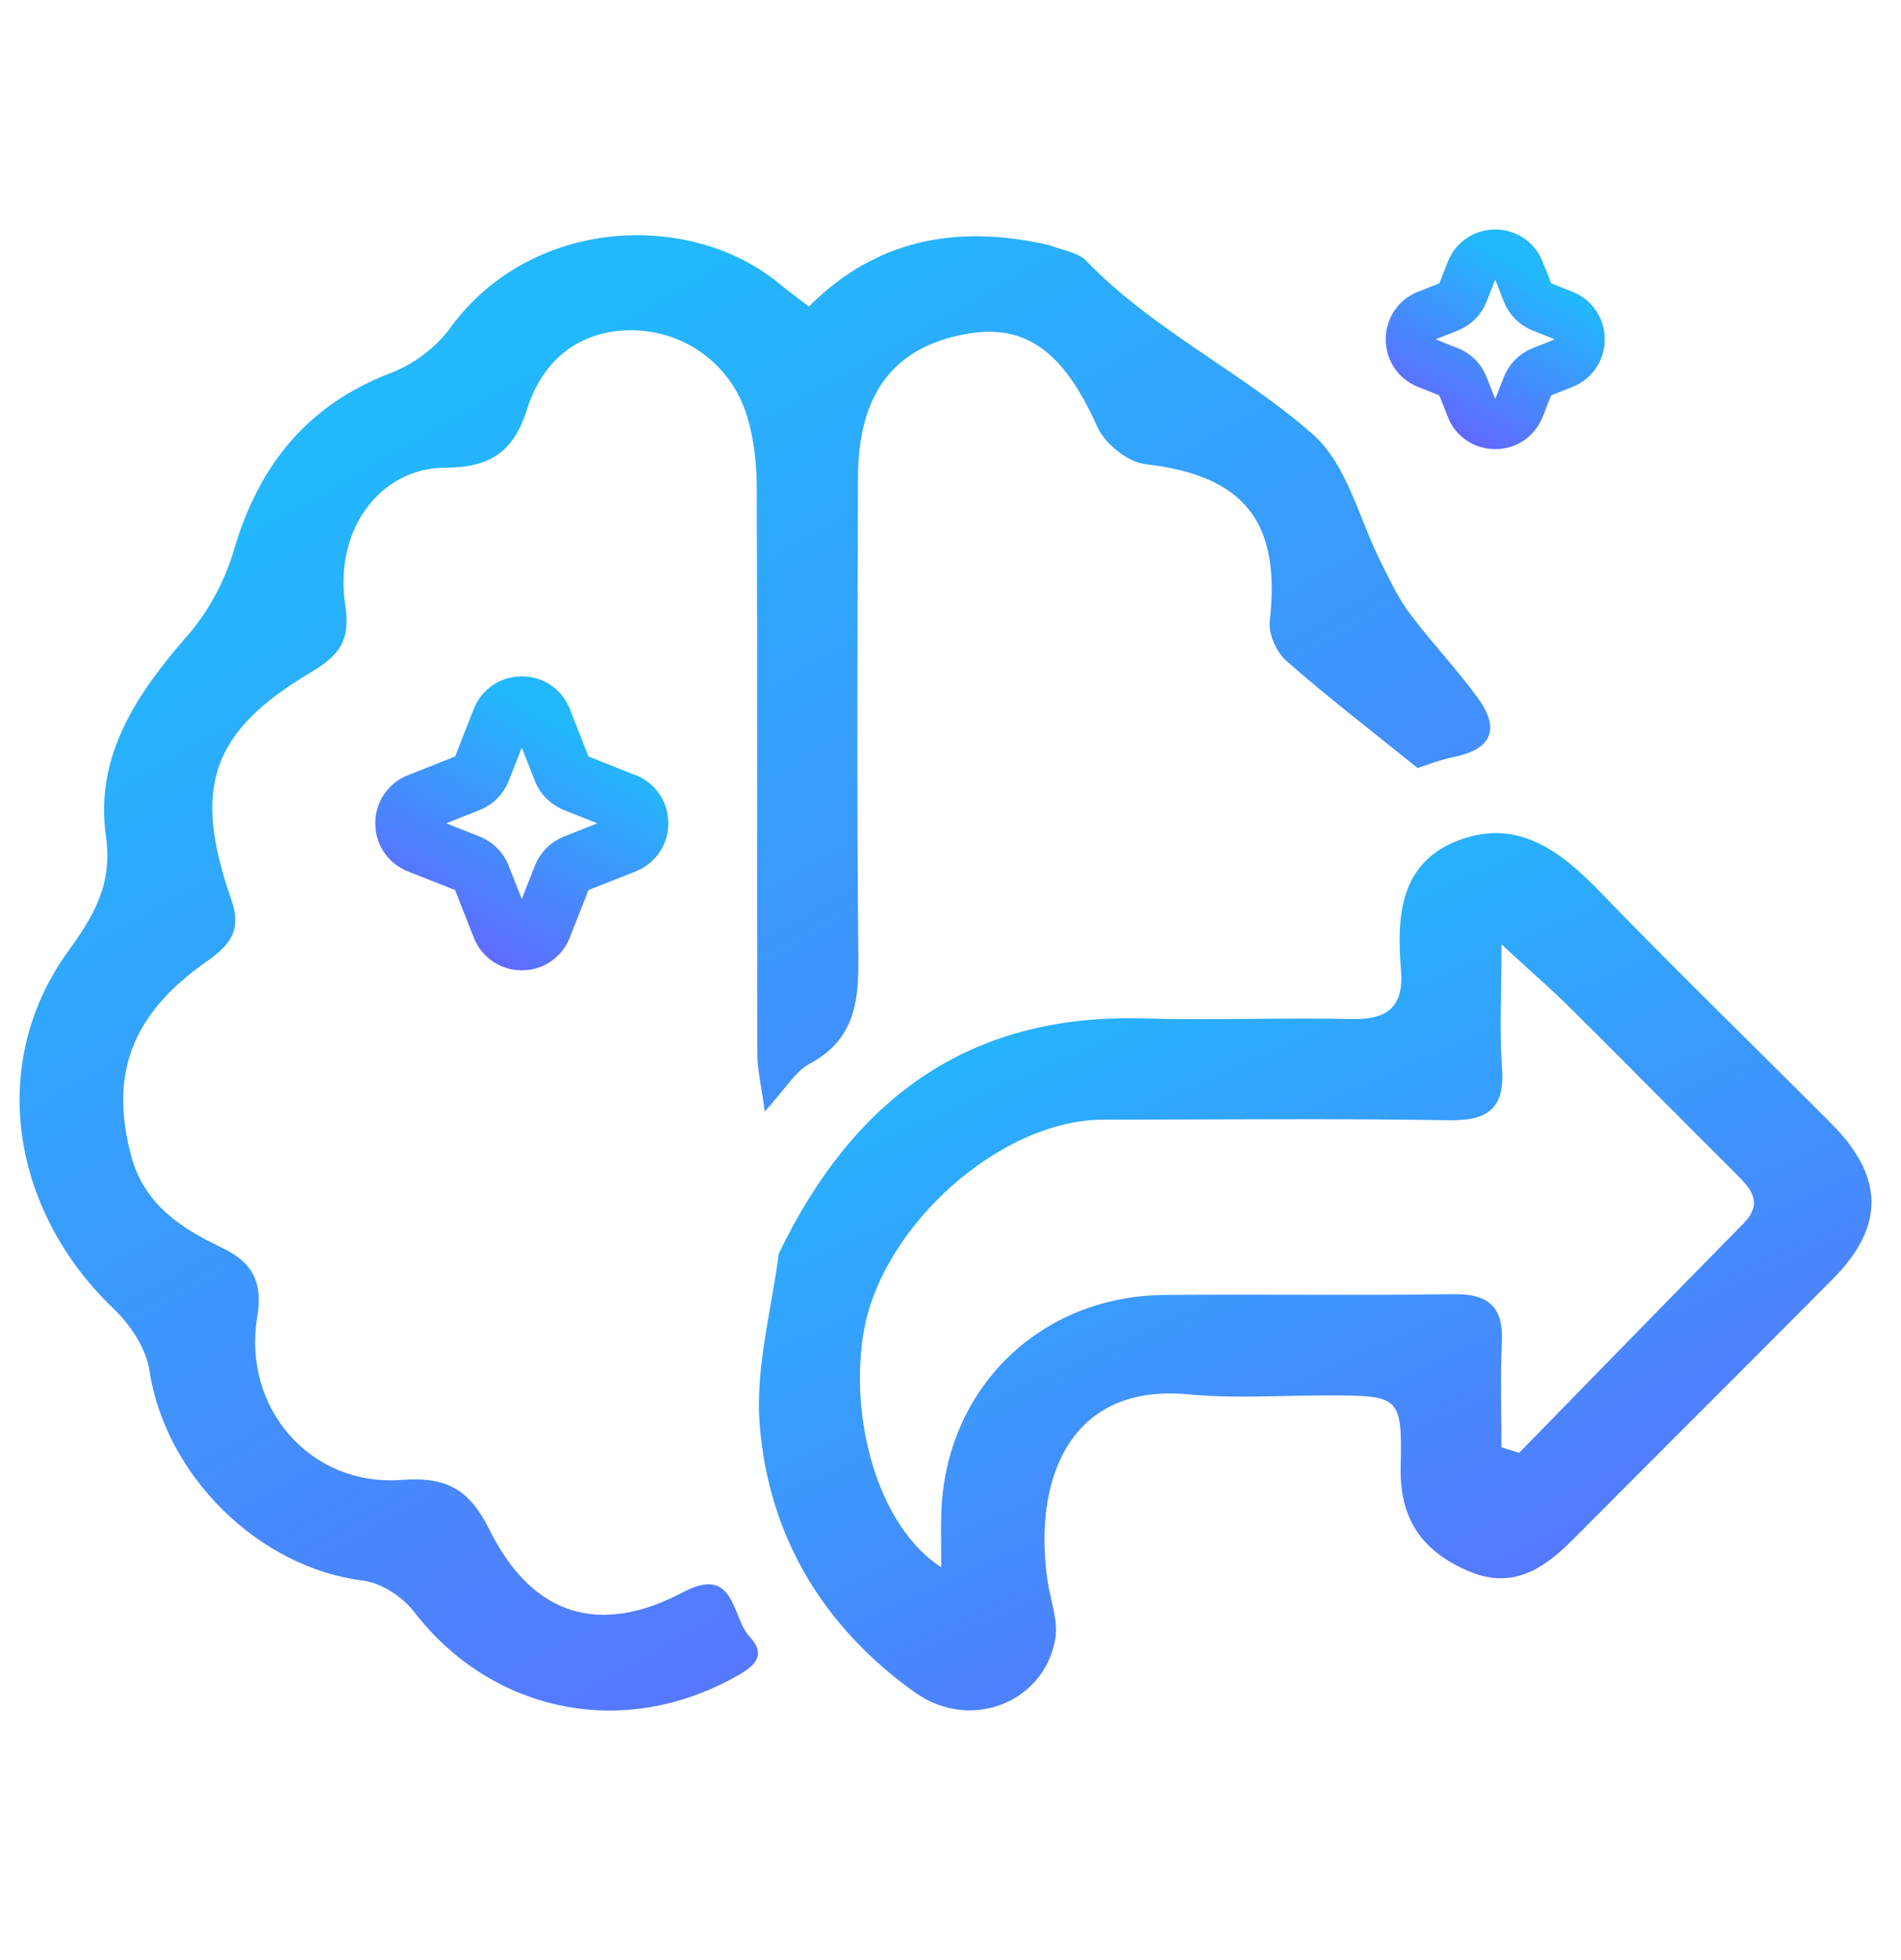
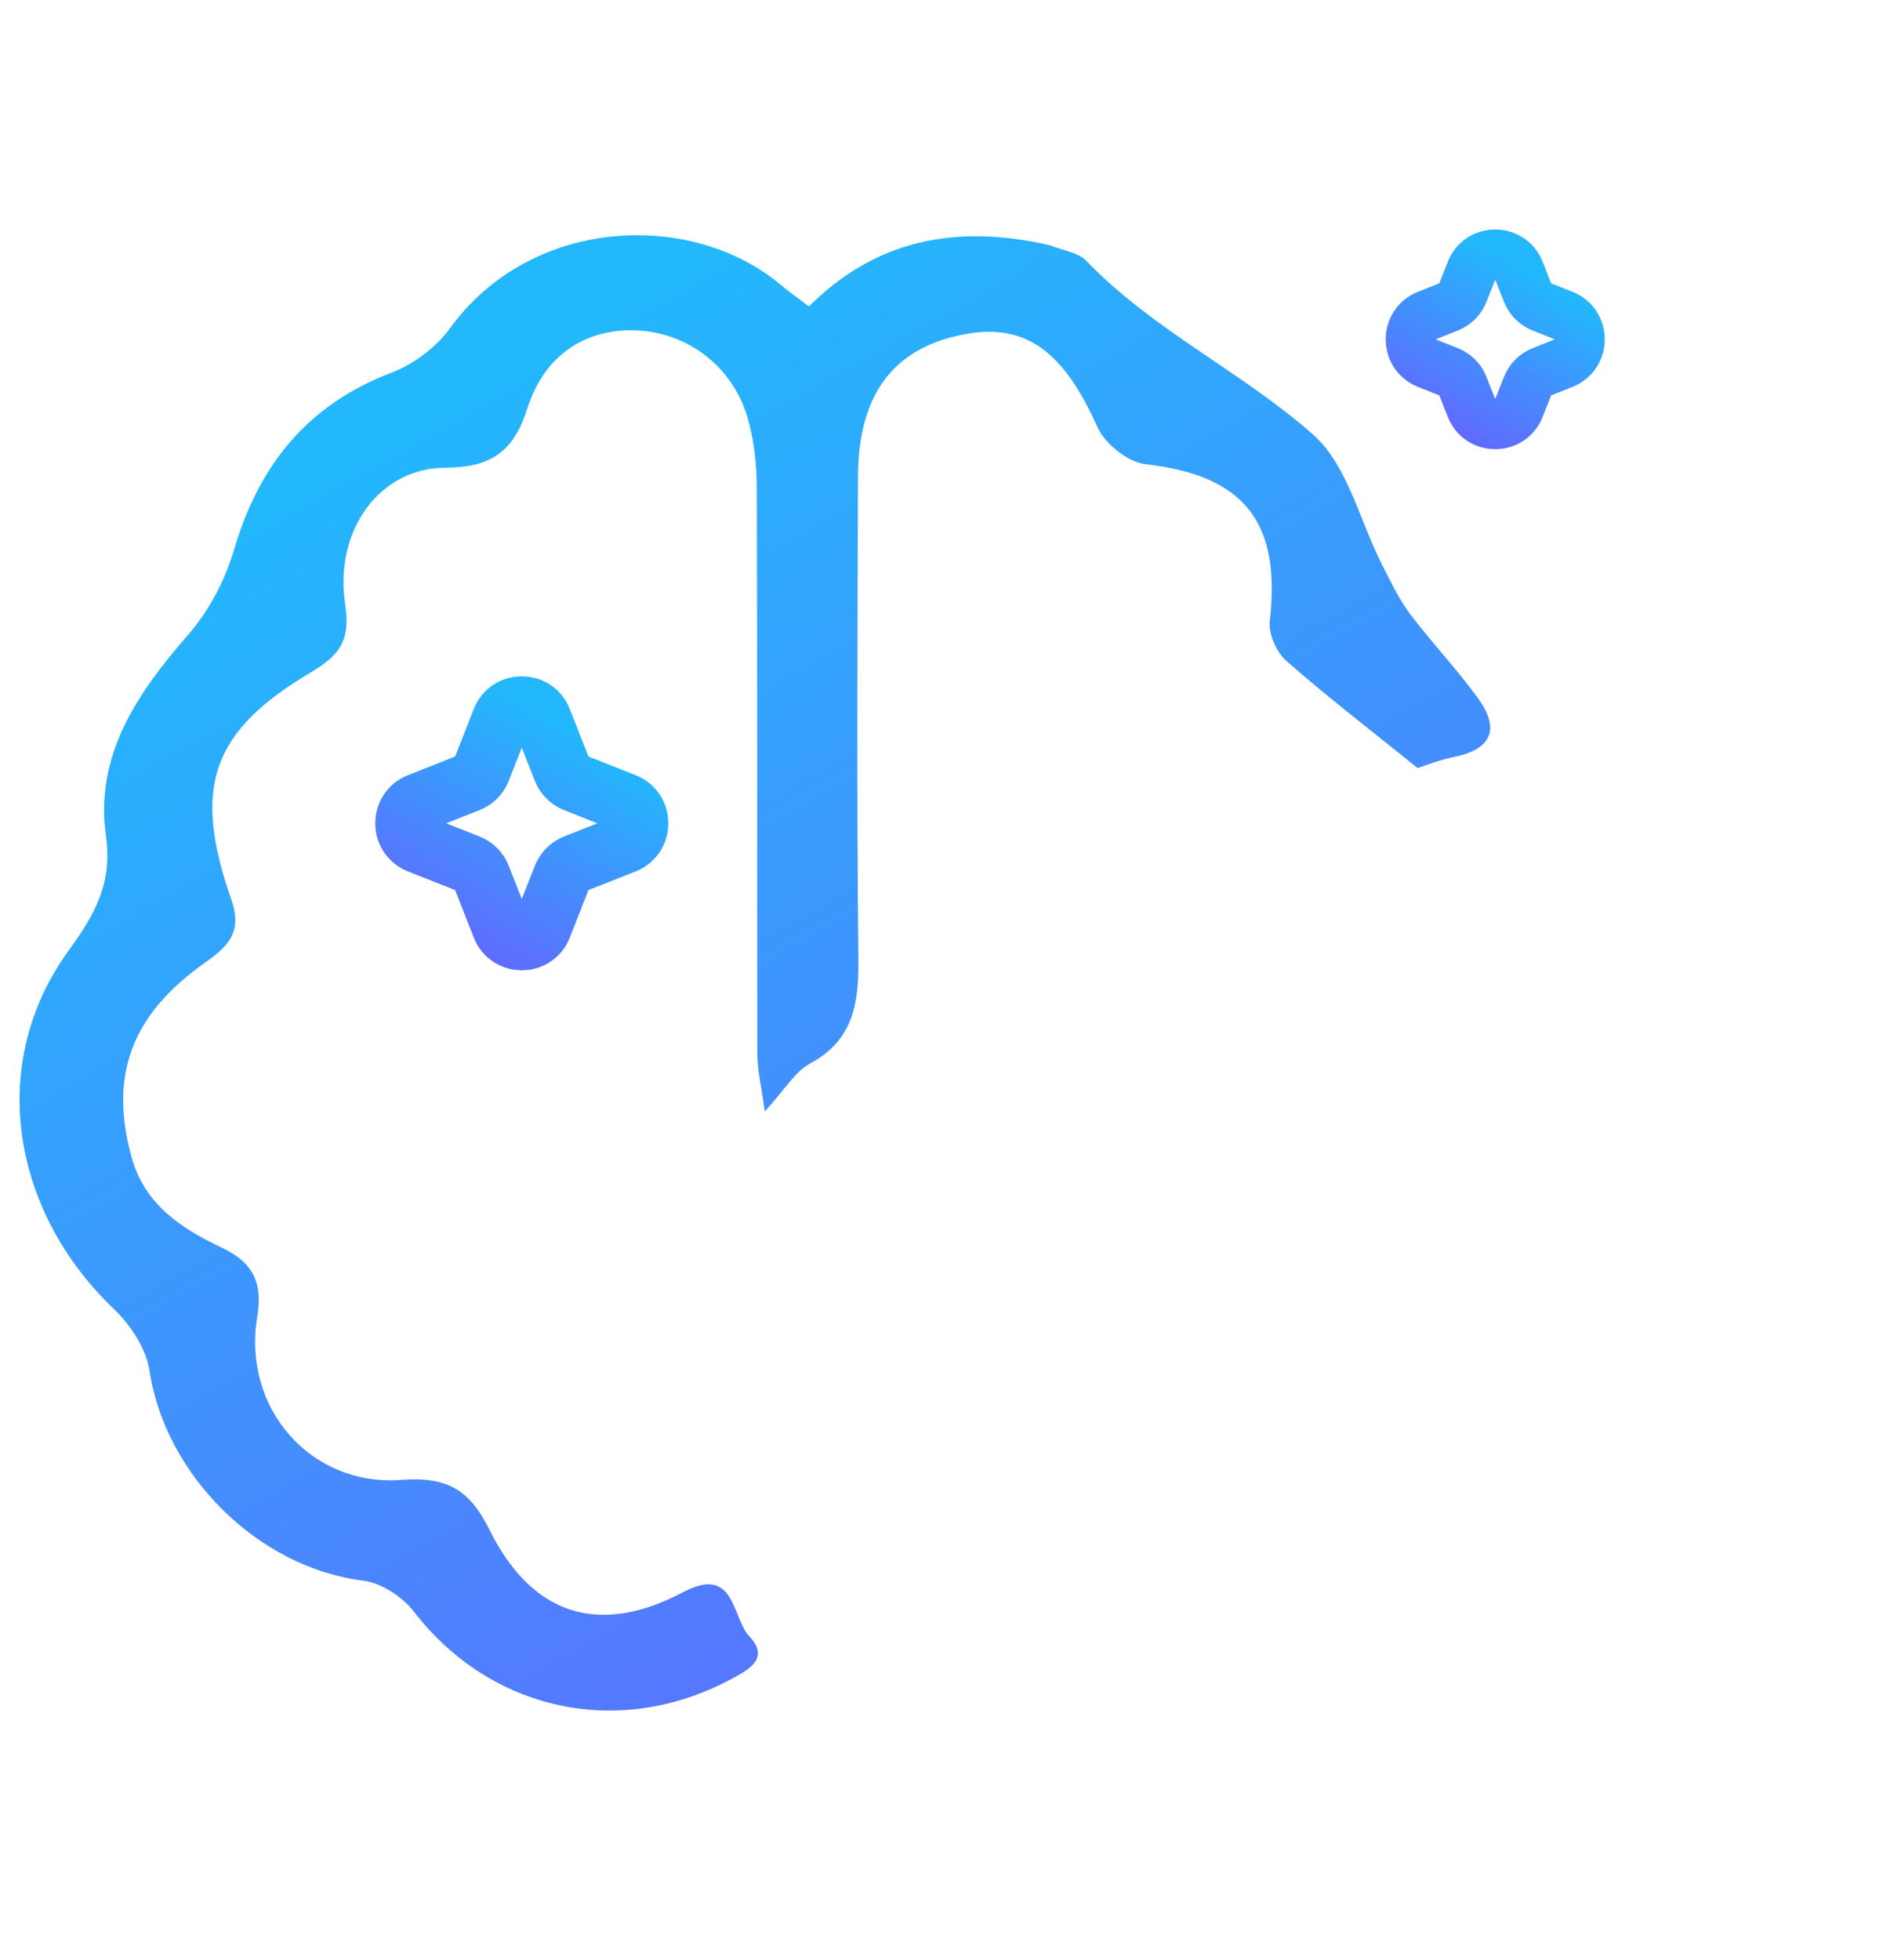
<svg xmlns="http://www.w3.org/2000/svg" width="97" height="100" viewBox="0 0 97 100" fill="none">
  <path d="M53.538 12.504C54.298 12.795 55.026 12.888 55.422 13.3C58.847 16.862 63.386 18.971 67.011 22.18C68.765 23.732 69.375 26.569 70.524 28.814C70.96 29.666 71.371 30.552 71.942 31.31C73.055 32.788 74.343 34.136 75.427 35.634C76.52 37.143 76.165 38.209 74.222 38.607C73.394 38.777 72.597 39.102 72.338 39.183C69.882 37.202 67.698 35.527 65.636 33.713C65.132 33.27 64.716 32.335 64.79 31.687C65.374 26.594 63.472 24.257 58.431 23.675C57.536 23.571 56.372 22.629 55.992 21.779C54.282 17.948 52.351 16.472 49.246 17.046C45.612 17.718 43.794 20.085 43.78 24.319C43.752 32.525 43.715 40.733 43.8 48.938C43.823 51.203 43.542 53.069 41.32 54.264C40.561 54.672 40.064 55.566 39.023 56.7C38.85 55.41 38.643 54.578 38.642 53.745C38.622 44.132 38.651 34.518 38.616 24.904C38.611 23.675 38.477 22.397 38.119 21.228C37.316 18.6 34.974 16.913 32.355 16.851C29.867 16.792 27.779 18.1 26.911 20.832C26.199 23.072 25.034 23.848 22.7 23.861C19.367 23.879 17.039 27.062 17.615 30.849C17.895 32.689 17.322 33.431 15.85 34.306C10.789 37.313 9.803 40.165 11.798 45.877C12.381 47.544 11.66 48.265 10.469 49.104C6.681 51.773 5.58 54.86 6.704 59.003C7.37 61.46 9.271 62.677 11.322 63.651C12.948 64.423 13.41 65.464 13.123 67.194C12.357 71.806 15.829 75.844 20.474 75.495C22.778 75.321 23.946 75.963 24.977 78.041C27.155 82.433 30.596 83.481 34.853 81.225C37.533 79.805 37.331 82.519 38.235 83.477C39.297 84.604 38.217 85.177 37.252 85.689C31.543 88.718 25.01 87.268 21.115 82.21C20.53 81.451 19.448 80.748 18.52 80.633C13.184 79.97 8.429 75.264 7.624 69.908C7.454 68.779 6.642 67.569 5.787 66.752C0.584 61.776 -0.674 54.255 3.487 48.515C4.793 46.712 5.754 45.108 5.405 42.65C4.825 38.556 6.991 35.373 9.593 32.391C10.649 31.18 11.48 29.614 11.934 28.068C13.207 23.73 15.676 20.651 19.979 19.011C21.11 18.58 22.258 17.716 22.967 16.738C27.104 11.041 35.281 10.71 39.828 14.523C40.24 14.869 40.68 15.181 41.274 15.636C44.684 12.223 48.793 11.42 53.538 12.504Z" fill="url(#paint0_linear_1432_4622)" />
-   <path d="M39.739 63.949C43.544 56.065 49.412 51.717 58.269 51.955C61.86 52.051 65.458 51.909 69.05 51.984C70.883 52.022 71.638 51.265 71.487 49.478C71.253 46.695 71.443 43.942 74.517 42.834C77.505 41.757 79.67 43.454 81.683 45.537C85.538 49.525 89.522 53.387 93.44 57.314C96.144 60.024 96.181 62.565 93.531 65.235C89.129 69.671 84.695 74.076 80.289 78.509C78.773 80.035 77.174 81.125 74.893 80.135C72.568 79.125 71.416 77.497 71.471 74.858C71.547 71.192 71.442 71.191 67.678 71.187C65.334 71.184 62.973 71.354 60.649 71.133C54.422 70.541 52.712 75.709 53.457 80.676C53.605 81.662 54.011 82.695 53.845 83.626C53.262 86.886 49.49 88.337 46.689 86.341C41.998 82.998 39.208 78.353 38.762 72.647C38.543 69.845 39.336 66.964 39.739 63.949ZM56.374 57.12C51.101 57.071 45.03 62.505 44.082 67.884C43.303 72.302 44.778 77.853 48.026 79.954C48.026 78.94 48.007 78.097 48.029 77.255C48.197 70.89 53.01 66.126 59.4 66.063C64.319 66.015 69.239 66.096 74.156 66.022C75.966 65.995 76.723 66.672 76.633 68.492C76.545 70.269 76.614 72.053 76.614 73.834C76.914 73.927 77.215 74.021 77.516 74.115C81.324 70.218 85.124 66.312 88.947 62.43C89.978 61.382 89.379 60.672 88.591 59.89C85.765 57.086 82.974 54.246 80.147 51.443C79.189 50.492 78.165 49.606 76.614 48.175C76.614 50.789 76.507 52.641 76.642 54.475C76.796 56.569 75.906 57.182 73.91 57.149C68.212 57.054 62.511 57.115 56.374 57.12Z" fill="url(#paint1_linear_1432_4622)" />
  <path d="M27.679 36.72C27.302 35.76 25.948 35.76 25.57 36.72L24.561 39.288C24.446 39.581 24.215 39.813 23.923 39.929L21.364 40.942C20.408 41.321 20.408 42.679 21.364 43.058L23.923 44.071C24.215 44.187 24.446 44.419 24.561 44.712L25.57 47.28C25.948 48.24 27.302 48.24 27.679 47.28L28.688 44.712C28.803 44.419 29.035 44.187 29.327 44.071L31.885 43.058C32.842 42.679 32.842 41.321 31.885 40.942L29.327 39.929C29.035 39.813 28.803 39.581 28.688 39.288L27.679 36.72Z" stroke="url(#paint2_linear_1432_4622)" stroke-width="3" />
  <path d="M77.515 13.834C77.079 12.722 75.511 12.722 75.075 13.834L74.649 14.917C74.516 15.256 74.248 15.525 73.91 15.659L72.831 16.086C71.723 16.524 71.723 18.097 72.831 18.535L73.91 18.963C74.248 19.096 74.516 19.365 74.649 19.705L75.075 20.788C75.511 21.899 77.079 21.899 77.515 20.788L77.941 19.705C78.074 19.365 78.342 19.096 78.68 18.963L79.759 18.535C80.867 18.097 80.867 16.524 79.759 16.086L78.68 15.659C78.342 15.525 78.074 15.256 77.941 14.917L77.515 13.834Z" stroke="url(#paint3_linear_1432_4622)" stroke-width="2.586" />
  <defs>
    <linearGradient id="paint0_linear_1432_4622" x1="38.519" y1="12" x2="93.337" y2="108.136" gradientUnits="userSpaceOnUse">
      <stop stop-color="#23B7FC" />
      <stop offset="0.956" stop-color="#774DFF" />
    </linearGradient>
    <linearGradient id="paint1_linear_1432_4622" x1="67.109" y1="42.501" x2="95.381" y2="105.581" gradientUnits="userSpaceOnUse">
      <stop stop-color="#23B7FC" />
      <stop offset="0.956" stop-color="#774DFF" />
    </linearGradient>
    <linearGradient id="paint2_linear_1432_4622" x1="26.625" y1="36" x2="17.881" y2="51.323" gradientUnits="userSpaceOnUse">
      <stop stop-color="#23B7FC" />
      <stop offset="0.956" stop-color="#774DFF" />
    </linearGradient>
    <linearGradient id="paint3_linear_1432_4622" x1="76.295" y1="13" x2="70.013" y2="24.009" gradientUnits="userSpaceOnUse">
      <stop stop-color="#23B7FC" />
      <stop offset="0.956" stop-color="#774DFF" />
    </linearGradient>
  </defs>
</svg>